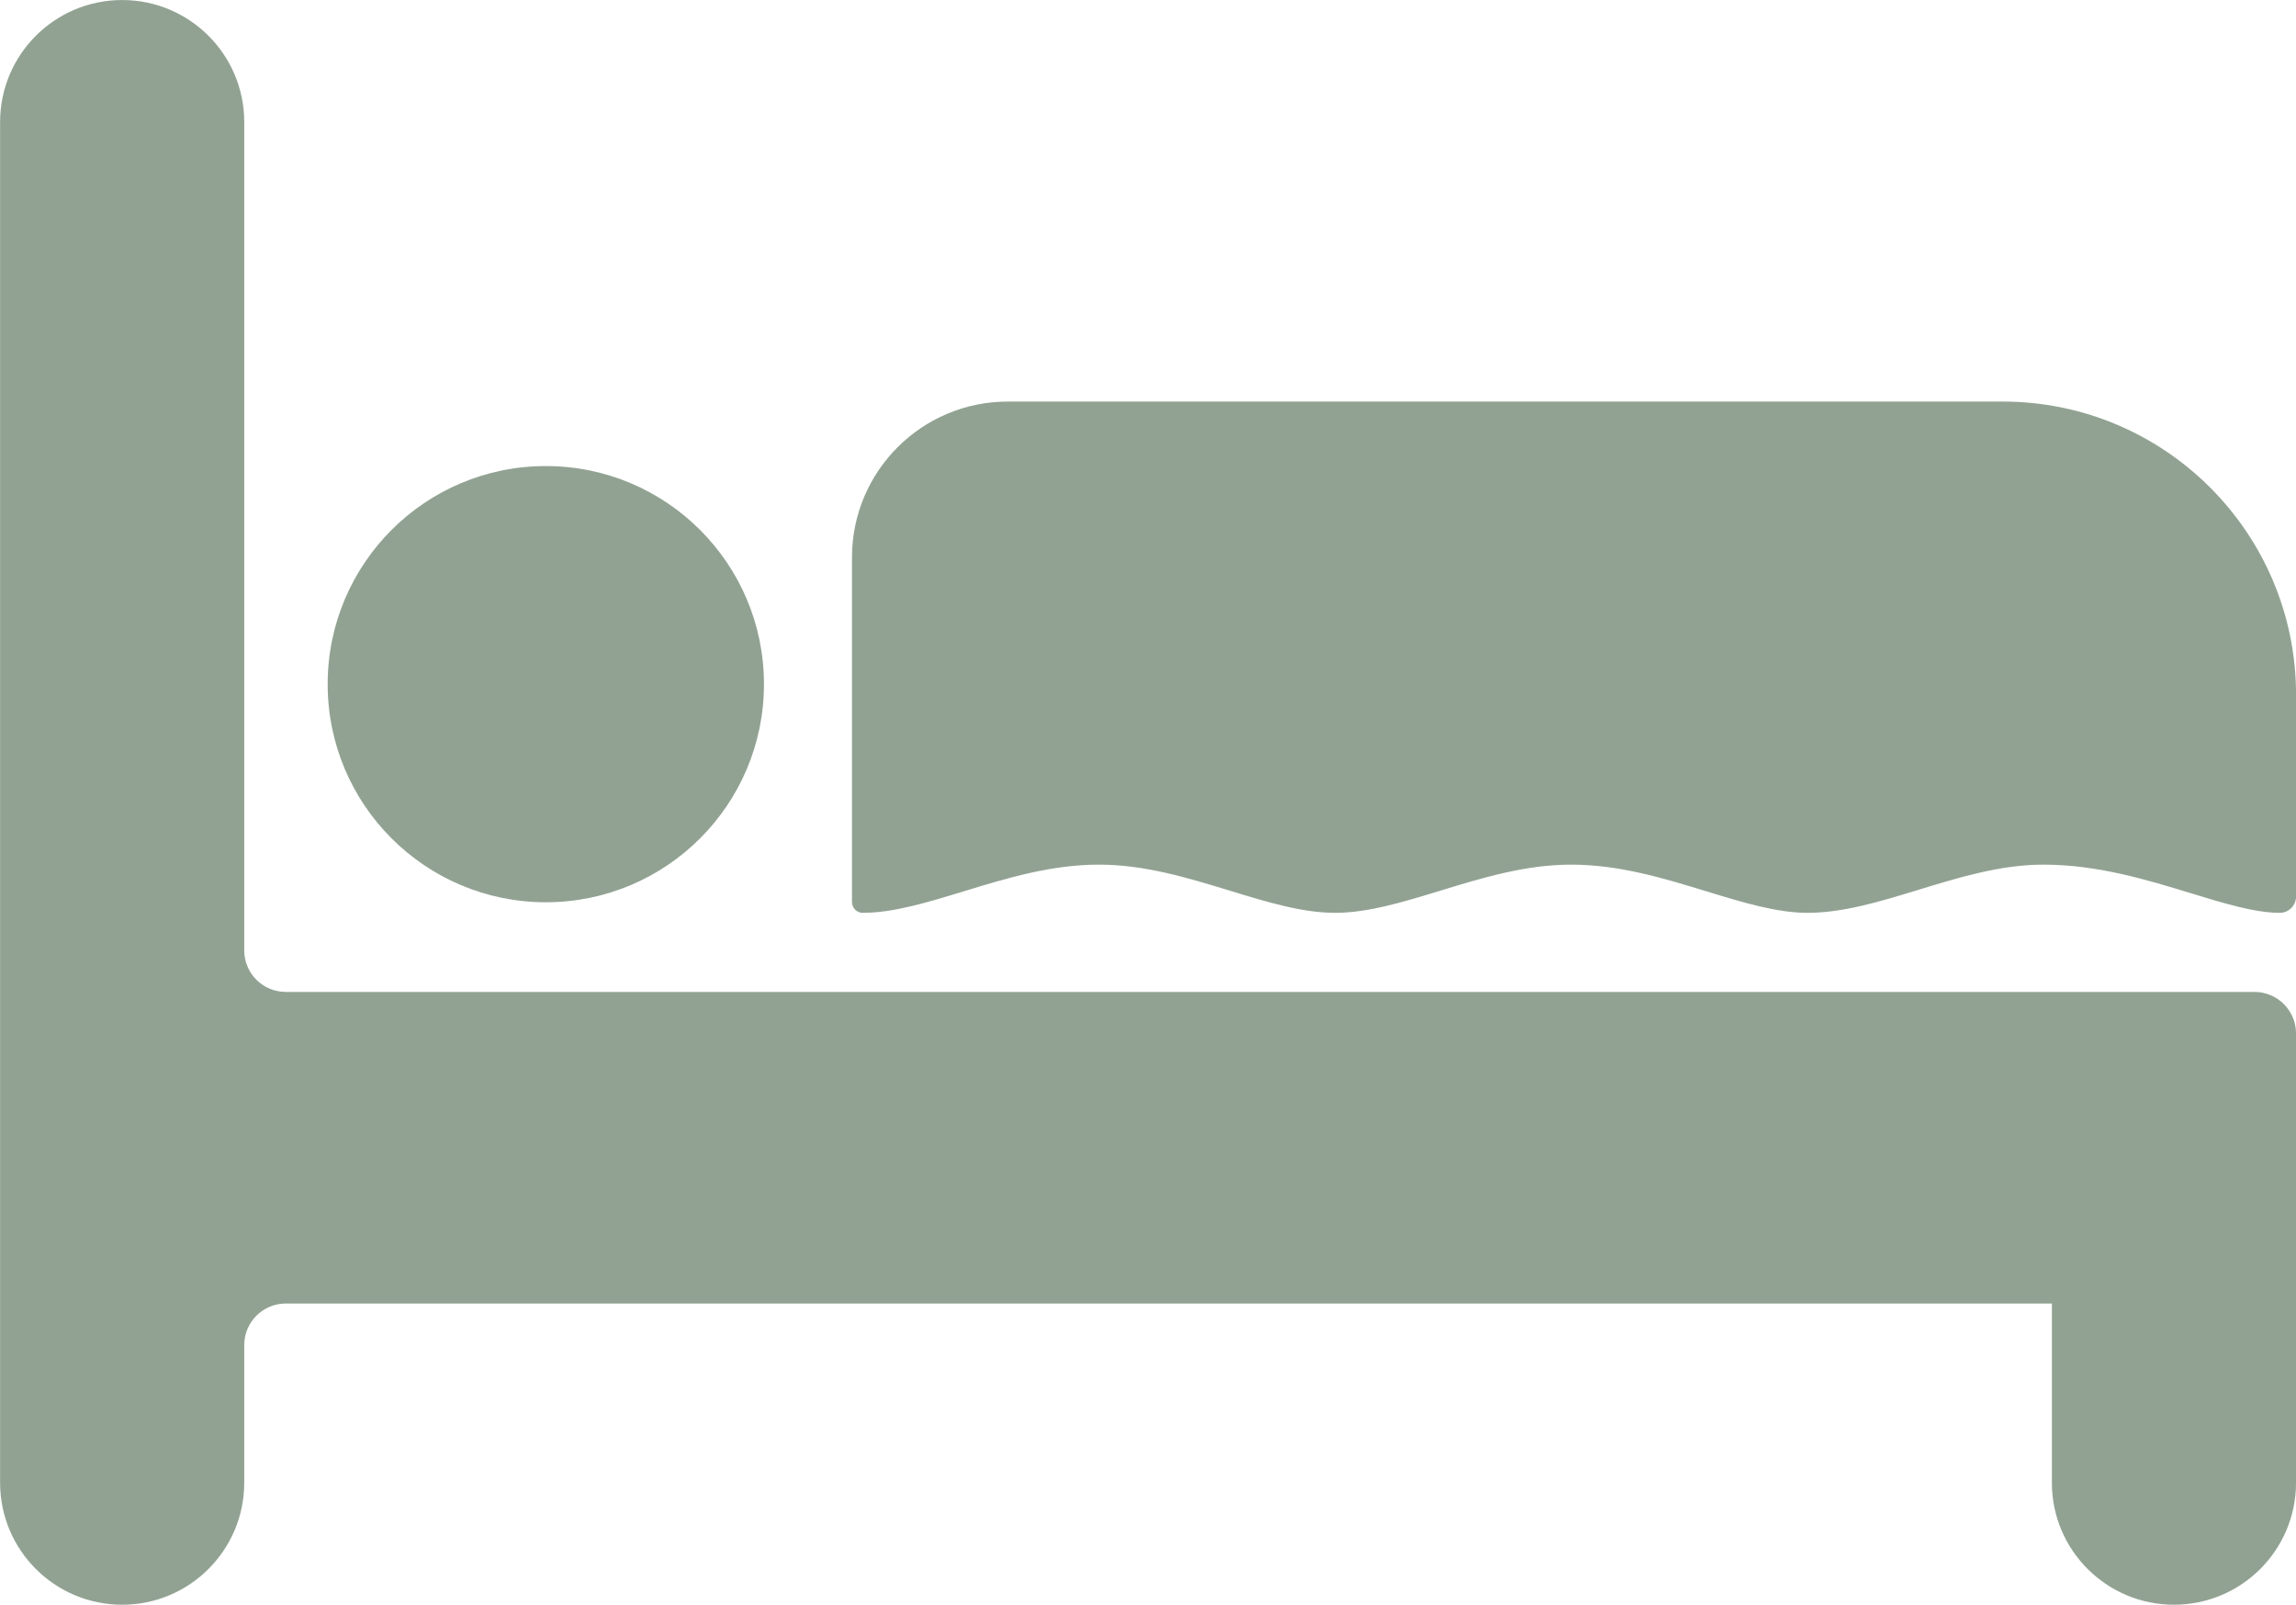
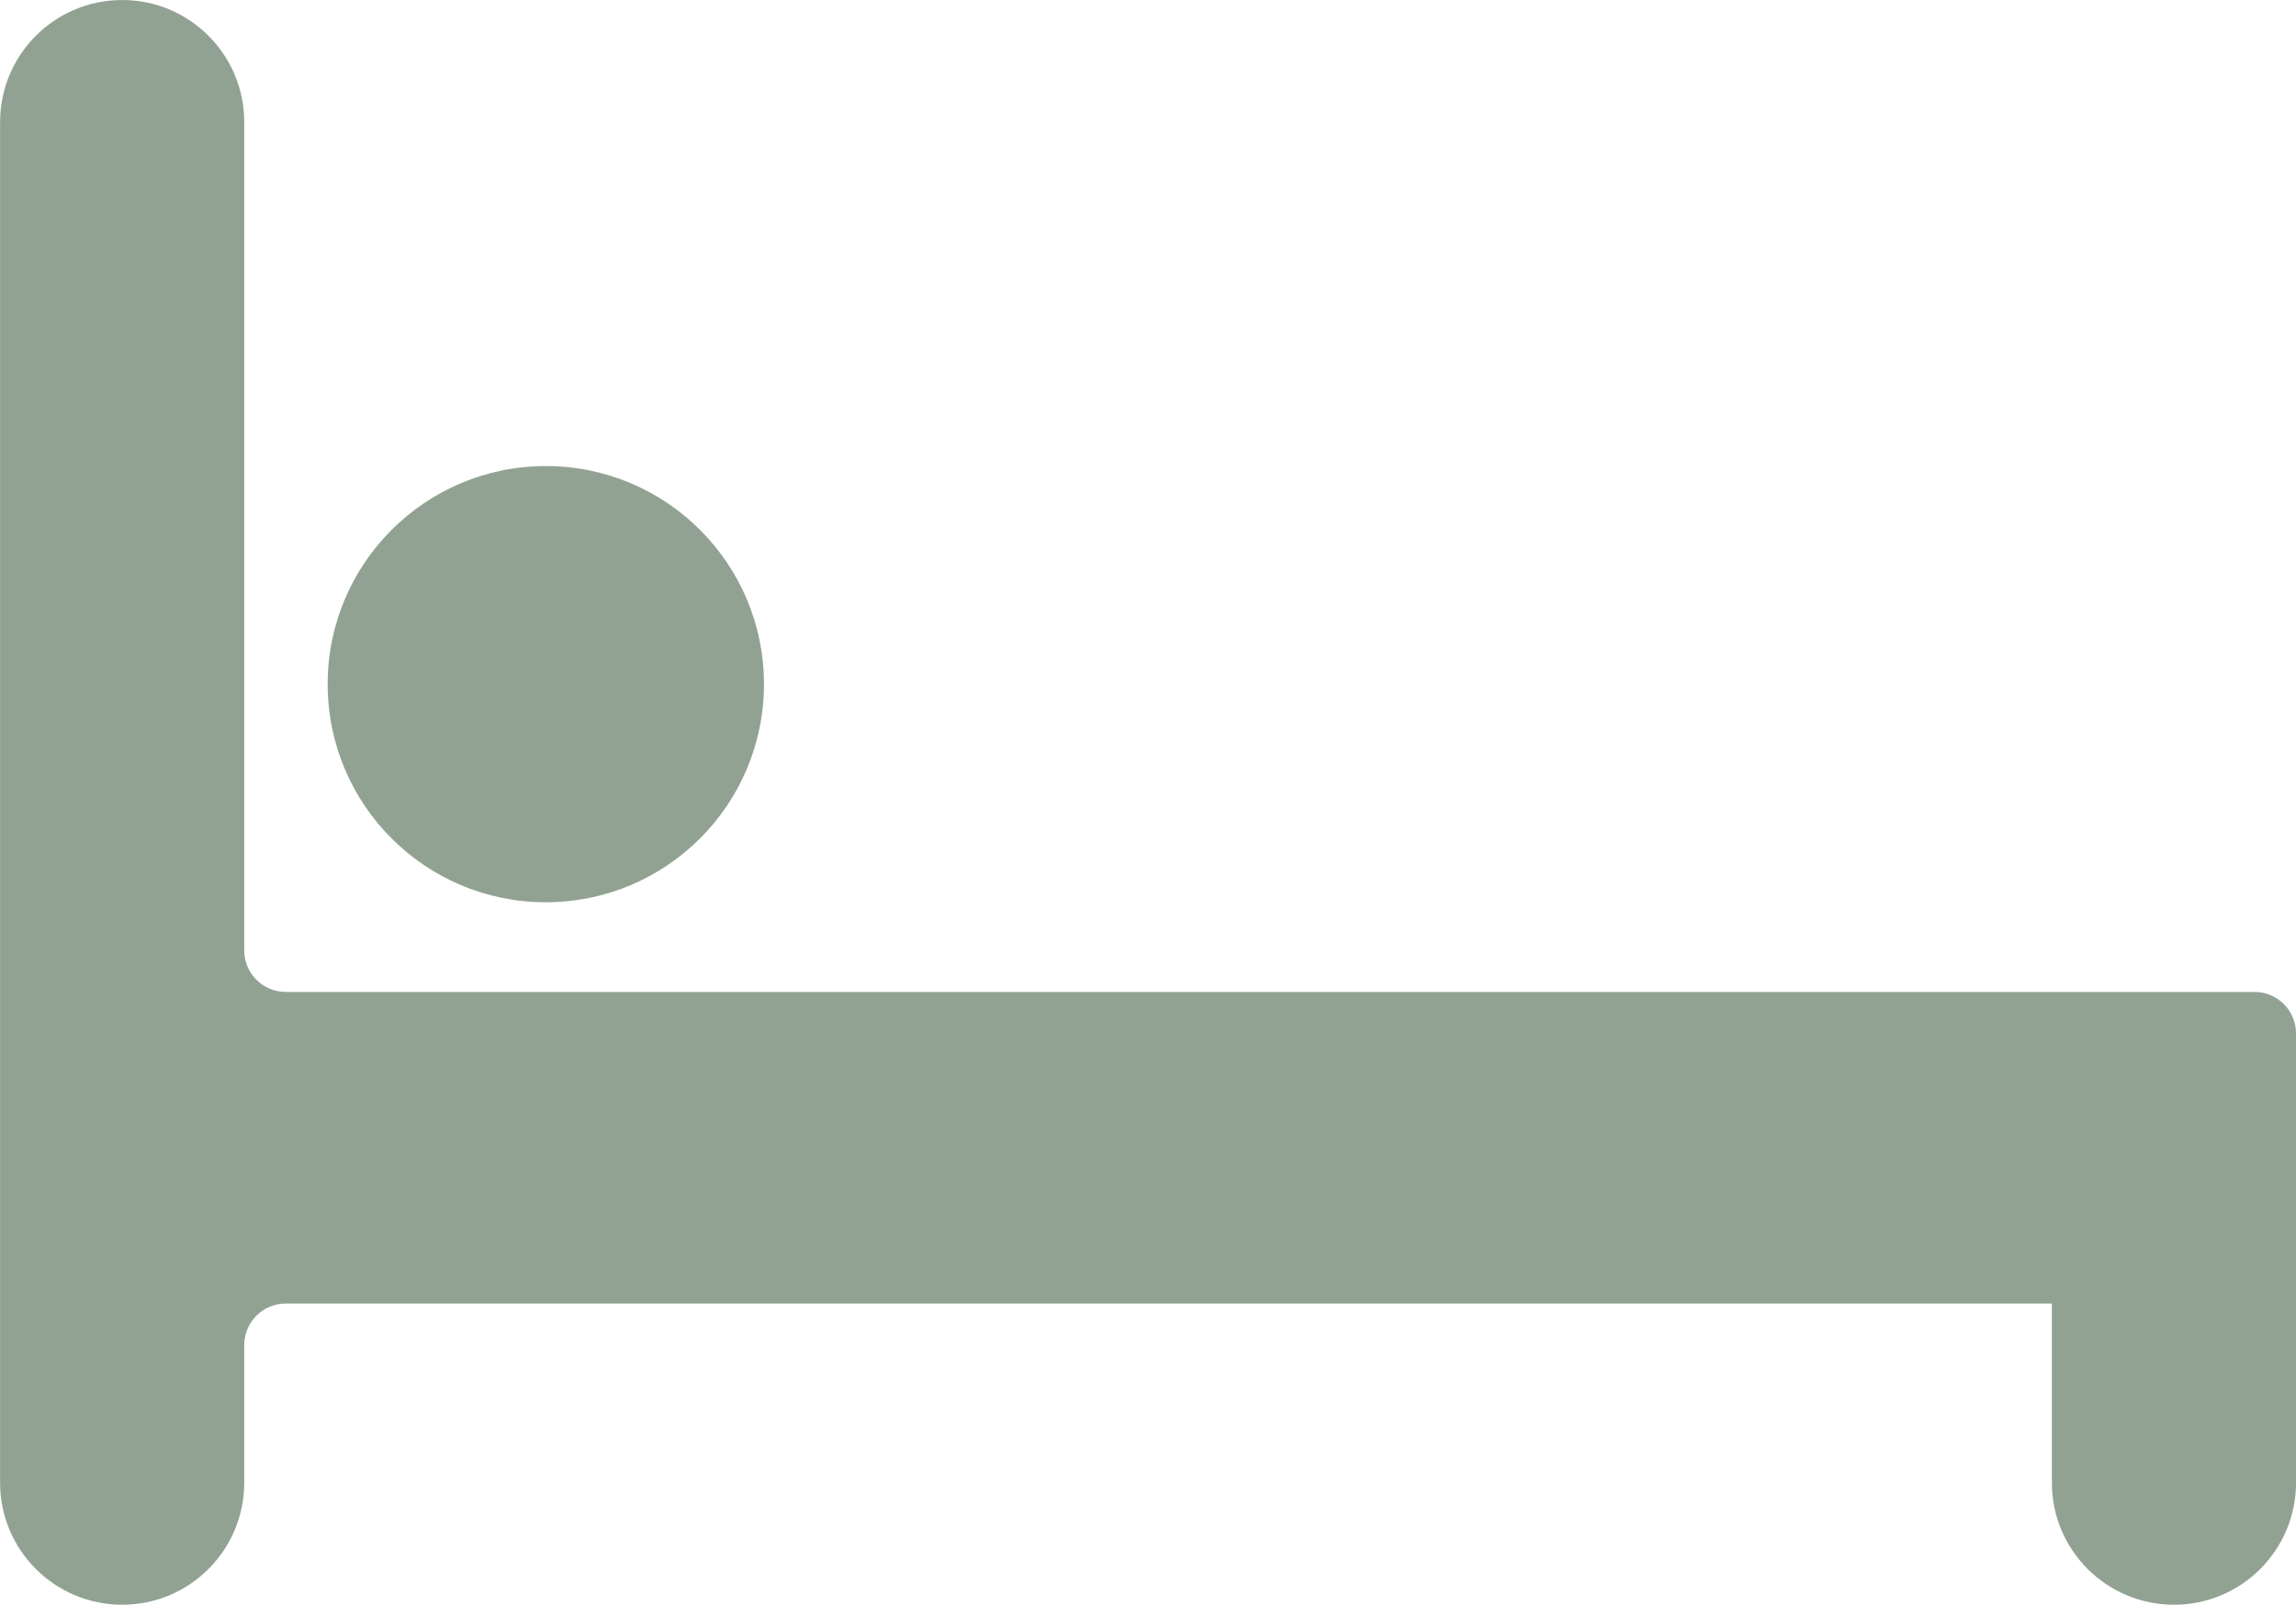
<svg xmlns="http://www.w3.org/2000/svg" fill="#91a292" height="532.8" preserveAspectRatio="xMidYMid meet" version="1" viewBox="116.0 254.2 762.1 532.8" width="762.1" zoomAndPan="magnify">
  <g id="change1_1">
-     <path d="M864.31,583.52h-67.24H210.86c-7.62,0-13.79-6.18-13.79-13.79v-275c0-22.38-18.14-40.52-40.52-40.52h0 c-22.38,0-40.52,18.14-40.52,40.52v451.72c0,22.38,18.14,40.52,40.52,40.52h0c22.38,0,40.52-18.14,40.52-40.52v-45.69 c0-7.62,6.18-13.79,13.79-13.79h586.21v59.48c0,22.38,18.14,40.52,40.52,40.52h0c22.38,0,40.52-18.14,40.52-40.52V597.31 C878.1,589.69,871.93,583.52,864.31,583.52L864.31,583.52z" />
+     <path d="M864.31,583.52h-67.24H210.86c-7.62,0-13.79-6.18-13.79-13.79v-275c0-22.38-18.14-40.52-40.52-40.52h0 c-22.38,0-40.52,18.14-40.52,40.52v451.72c0,22.38,18.14,40.52,40.52,40.52h0c22.38,0,40.52-18.14,40.52-40.52v-45.69 c0-7.62,6.18-13.79,13.79-13.79h586.21v59.48c0,22.38,18.14,40.52,40.52,40.52c22.38,0,40.52-18.14,40.52-40.52V597.31 C878.1,589.69,871.93,583.52,864.31,583.52L864.31,583.52z" />
    <circle cx="297.17" cy="481.34" r="72.41" />
-     <path d="M402.4,557.26c10.12,0,21.47-3.47,33.49-7.14c14.24-4.35,28.96-8.86,44.88-8.86c15.16,0,29.5,4.38,43.36,8.62 c12.41,3.79,24.12,7.38,35.01,7.38c10.88,0,22.6-3.58,35.01-7.38c13.87-4.24,28.2-8.62,43.37-8.62c15.92,0,30.65,4.5,44.89,8.86 c12.02,3.67,23.36,7.14,33.49,7.14c11.9,0,24.11-3.73,37.04-7.69c13.36-4.09,27.17-8.31,41.33-8.31c17.93,0,34.35,5.03,48.83,9.46 c10.97,3.36,21.33,6.54,29.55,6.54c0.02,0,0.04,0,0.06,0c2.99,0,5.41-2.44,5.41-5.43v-66.9c0-53.8-43.61-97.41-97.41-97.41H450.52 c-28.57,0-51.72,23.16-51.72,51.72v114.45c0,1.97,1.6,3.57,3.57,3.57H402.4z" />
  </g>
</svg>